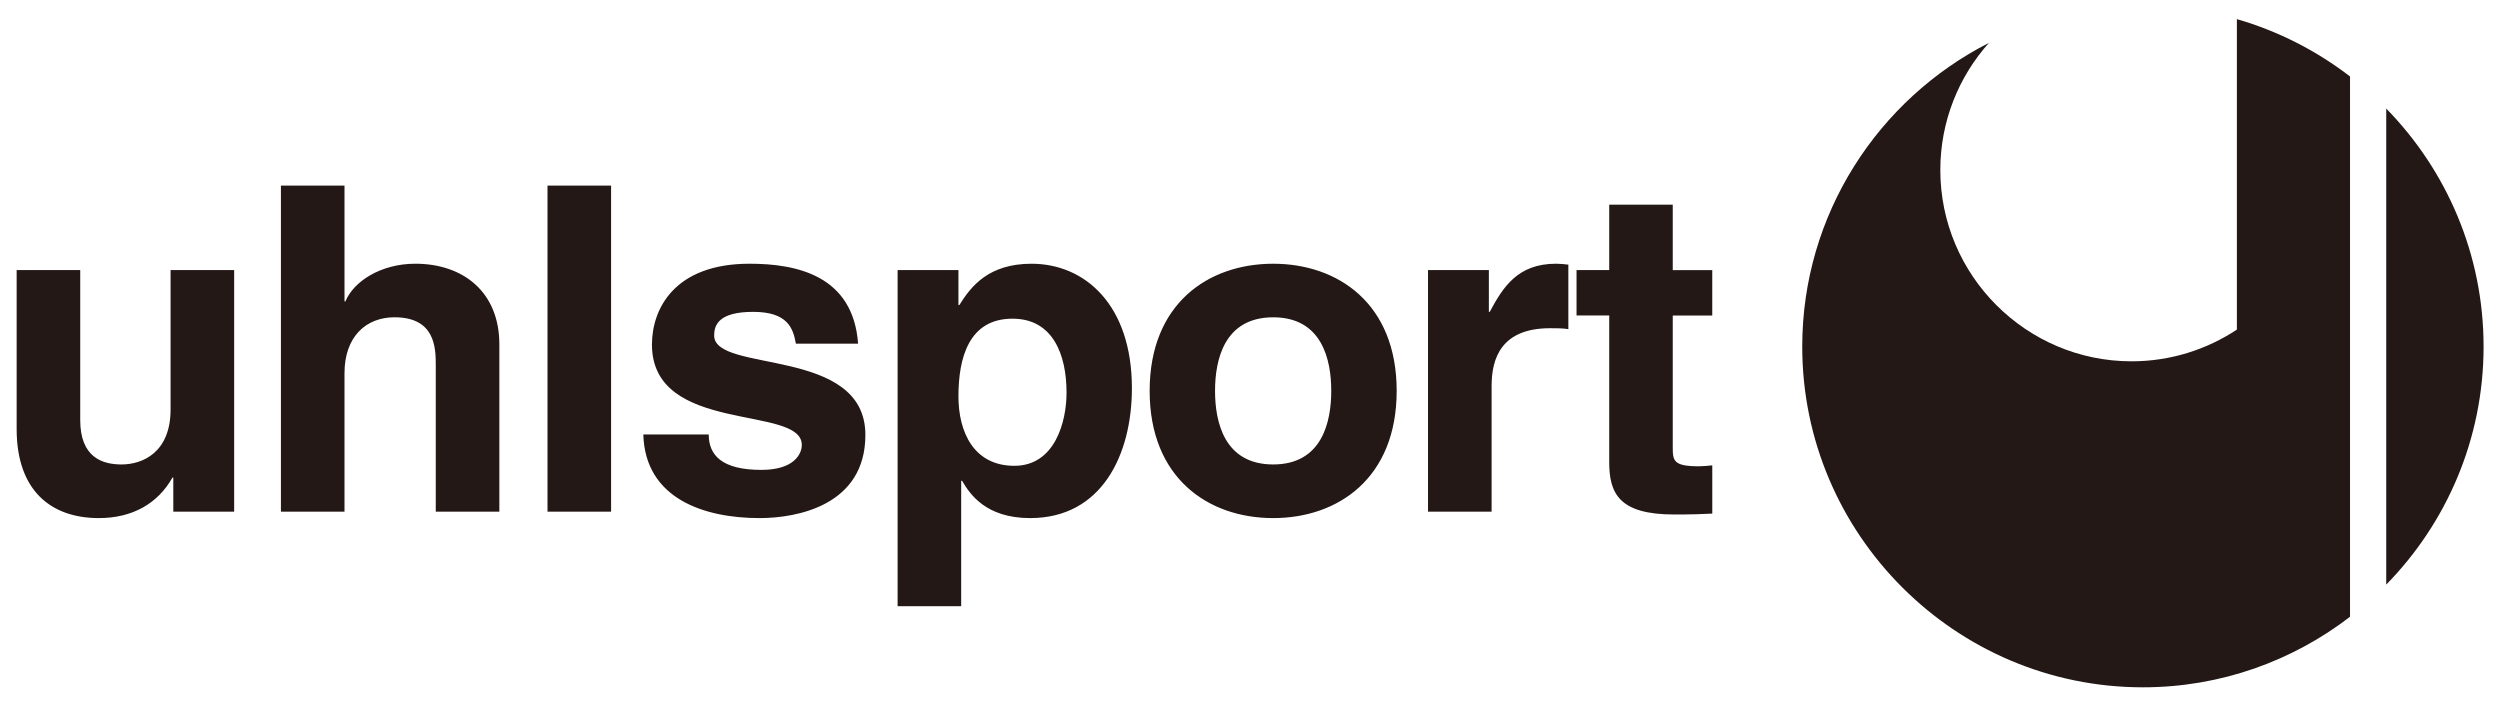
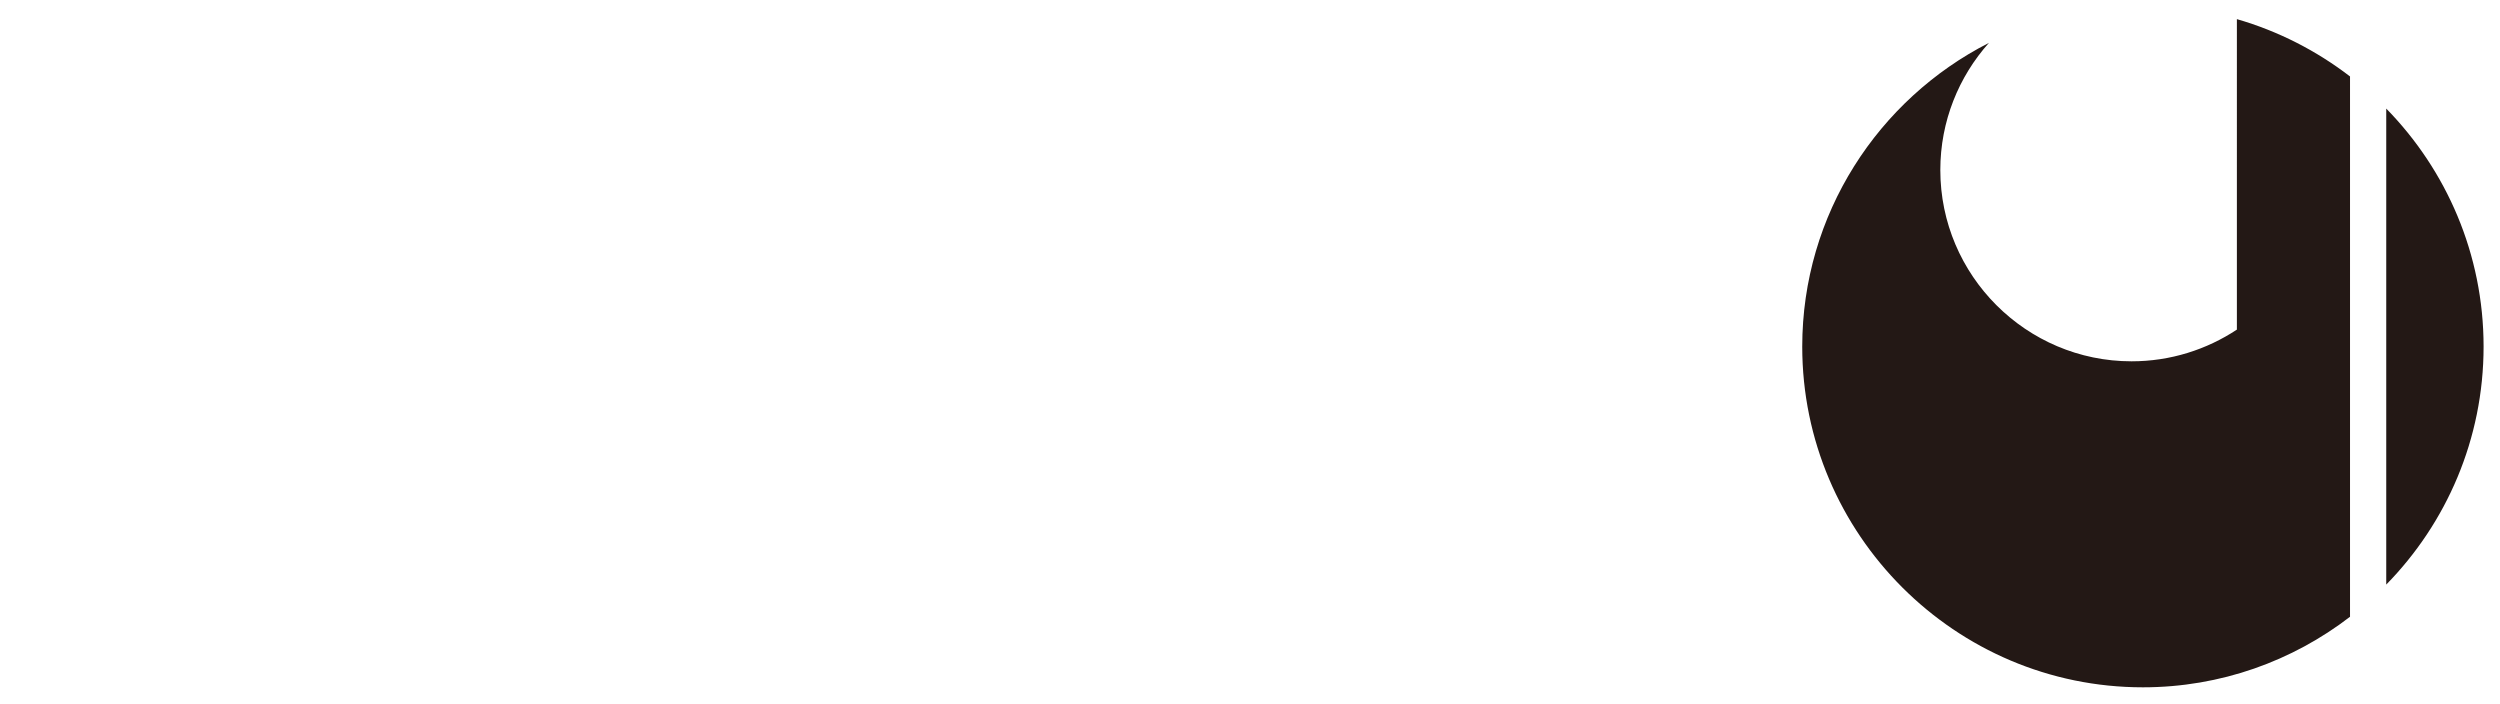
<svg xmlns="http://www.w3.org/2000/svg" version="1.1" id="レイヤー_1" width="120.167px" height="33.833px" viewBox="0 0 120.167 33.833">
  <g>
    <path fill-rule="evenodd" clip-rule="evenodd" fill="#231815" d="M107.52,0.92c1.992,0.575,3.832,1.521,5.438,2.755v25.971   c-2.763,2.123-6.216,3.391-9.955,3.391c-9.021,0-16.375-7.357-16.375-16.377c0-6.359,3.657-11.89,8.974-14.6   c-1.452,1.626-2.337,3.769-2.337,6.112c0,5.066,4.128,9.195,9.193,9.195c1.867,0,3.605-0.562,5.062-1.524V0.92L107.52,0.92z    M114.699,5.219c2.893,2.957,4.679,6.998,4.679,11.44c0,4.445-1.786,8.486-4.679,11.44V5.219L114.699,5.219z" />
-     <path fill-rule="evenodd" clip-rule="evenodd" fill="#231815" d="M11.255,12.982H8.199v6.7c0,2.074-1.354,2.643-2.357,2.643   c-0.938,0-1.986-0.351-1.986-2.139v-7.204H0.8v7.639c0,2.97,1.659,4.282,3.951,4.282c1.615,0,2.838-0.702,3.536-1.945H8.33v1.637   h2.925V12.982L11.255,12.982z M24.003,16.562c0-2.555-1.768-3.886-4.039-3.886c-1.659,0-2.968,0.852-3.361,1.812h-0.044V8.922   h-3.056v15.672h3.056v-6.657c0-1.769,1.048-2.686,2.401-2.686c1.943,0,1.986,1.441,1.986,2.293v7.05h3.056V16.562L24.003,16.562z    M29.373,8.922h-3.056v15.672h3.056V8.922L29.373,8.922z M41.246,16.518c-0.24-3.274-2.947-3.842-5.217-3.842   c-3.623,0-4.692,2.183-4.692,3.886c0,4.344,7.203,2.881,7.203,4.823c0,0.438-0.372,1.201-1.943,1.201   c-1.92,0-2.531-0.722-2.531-1.703h-3.144c0.086,3.101,2.946,4.02,5.587,4.02c1.812,0,5.087-0.615,5.087-3.997   c0-4.277-7.269-2.947-7.269-4.781c0-0.502,0.218-1.135,1.876-1.135s1.921,0.786,2.052,1.528H41.246L41.246,16.518z M46.069,19.051   c0-1.856,0.503-3.733,2.598-3.733c1.943,0,2.598,1.724,2.598,3.559c0,1.374-0.545,3.513-2.51,3.513   C46.812,22.389,46.069,20.775,46.069,19.051L46.069,19.051z M46.069,12.982h-2.924v16.156h3.056V23.11h0.044   c0.37,0.634,1.134,1.793,3.273,1.793c3.449,0,4.889-3.058,4.889-6.245c0-4.017-2.269-5.981-4.823-5.981   c-2.052,0-2.903,1.069-3.471,1.986h-0.044V12.982L46.069,12.982z M67.134,18.788c0-4.191-2.815-6.111-5.936-6.111   c-3.123,0-5.938,1.92-5.938,6.111s2.815,6.115,5.938,6.115C64.318,24.903,67.134,22.979,67.134,18.788L67.134,18.788z    M63.989,18.788c0,1.485-0.436,3.537-2.791,3.537c-2.358,0-2.795-2.052-2.795-3.537c0-1.483,0.437-3.536,2.795-3.536   C63.554,15.251,63.989,17.304,63.989,18.788L63.989,18.788z M68.64,24.594h3.057v-6.046c0-1.289,0.436-2.772,2.816-2.772   c0.282,0,0.609,0,0.873,0.044v-3.1c-0.198-0.021-0.393-0.044-0.591-0.044c-1.854,0-2.554,1.135-3.187,2.313h-0.043v-2.008H68.64   V24.594L68.64,24.594z M80.404,9.839H77.35v3.143h-1.571v2.183h1.571v7.051c0,1.506,0.481,2.514,3.121,2.514h0.394   c0.479,0,0.96-0.021,1.439-0.043v-2.319c-0.218,0.022-0.436,0.045-0.634,0.045c-1.243,0-1.266-0.263-1.266-0.939v-6.308h1.899   v-2.183h-1.899V9.839L80.404,9.839z" />
  </g>
</svg>